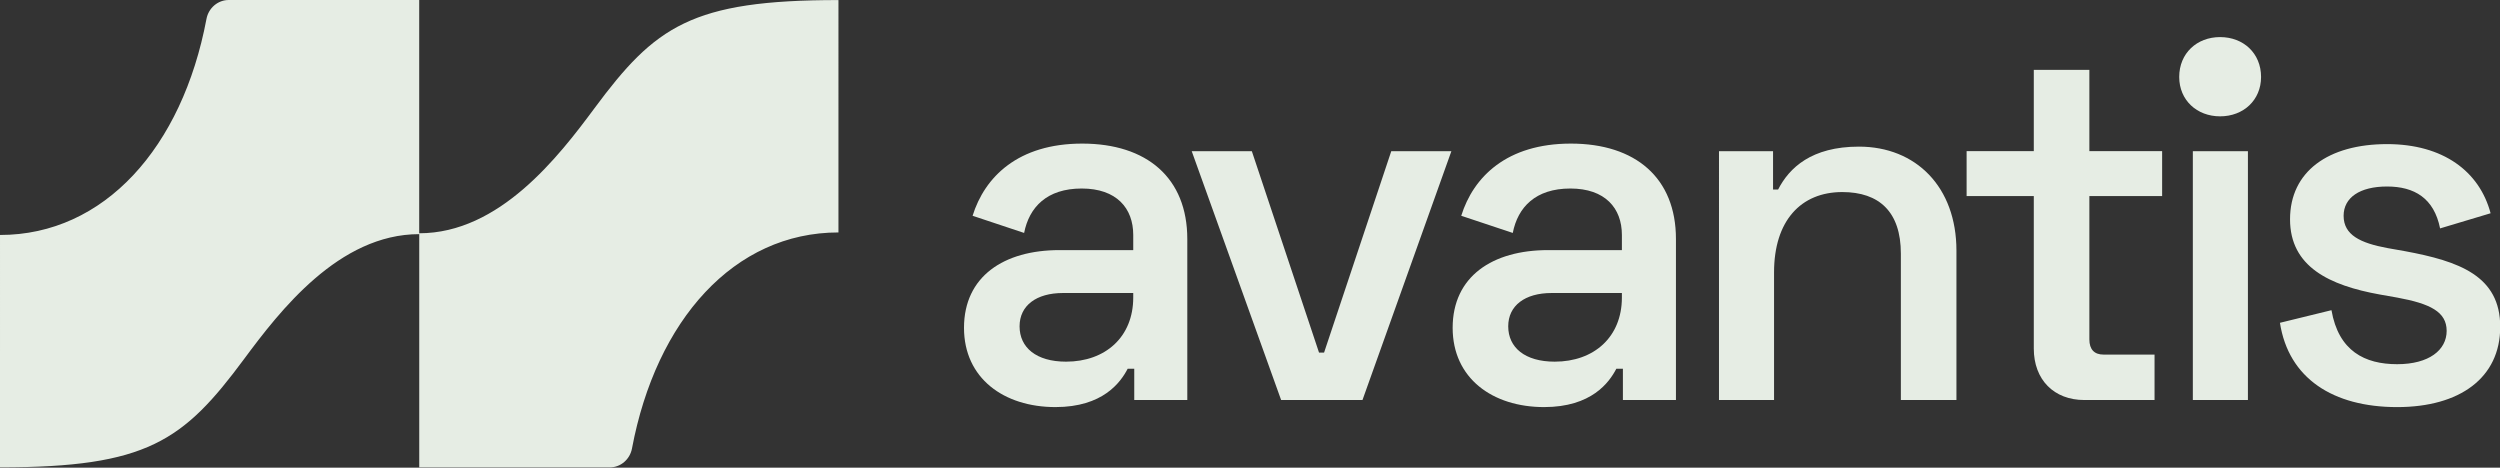
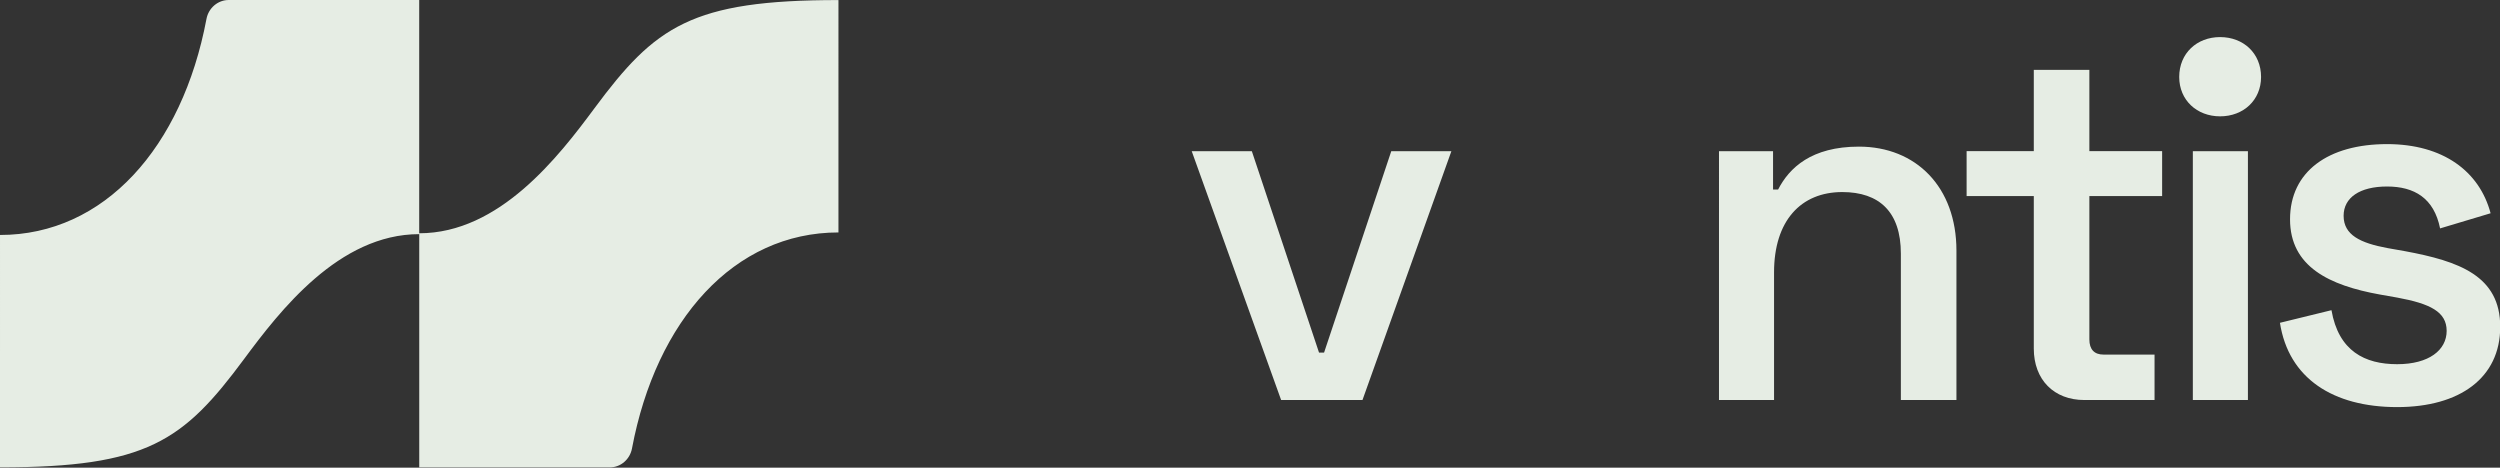
<svg xmlns="http://www.w3.org/2000/svg" width="1561" height="292" fill="none">
  <rect width="100%" height="100%" fill="#333333" stroke="none" />
  <g fill="#E6EDE4" clip-path="url(#a)">
    <path d="M523.528 145.136c-65.073 0-113.814 54.605-128.925 134.924-1.267 6.732-7.042 11.793-13.897 11.793H261.778V145.654c50.113 0 87.029-47.864 109.409-78.06C409.085 16.458 431.656.036 523.53.036l-.002 145.099ZM261.753 146.199c-50.114 0-87.031 47.864-109.41 78.061C114.446 275.395 91.873 291.816 0 291.816l.003-145.099c65.072 0 113.813-54.606 128.924-134.924C130.194 5.061 135.968 0 142.824 0h118.929v146.199ZM1490.47 89.98c35.02 0 57.73 17.019 64.66 43.18l-31.54 9.455c-3.79-18.911-16.08-26.16-33.12-26.16-17.03 0-27.12 6.934-27.12 18.28 0 11.977 10.41 17.021 27.44 20.171l10.72 1.892c34.07 6.304 59.63 15.445 59.63 47.279 0 31.833-25.24 50.112-64.36 50.112-40.06 0-67.82-17.965-73.18-52.635l32.17-7.879c4.42 25.53 20.82 33.724 41.01 33.724 19.88 0 30.91-8.825 30.91-20.802s-10.41-17.019-30.91-20.801l-10.73-1.892c-31.54-5.673-56.15-17.335-56.15-46.962 0-29.942 23.98-46.963 60.57-46.963Z" />
-     <path fill-rule="evenodd" d="M675.736 89.66c40.377 0 65.613 21.433 65.613 59.57v100.543h-33.121v-19.541h-4.101c-4.416 8.51-15.458 23.953-45.109 23.953-32.175 0-57.095-17.965-57.095-49.483 0-32.149 24.919-48.538 59.618-48.538h46.054v-9.456c0-16.705-10.409-28.997-32.174-28.997-21.766 0-32.806 11.662-35.961 27.737l-32.175-10.717c7.571-24.269 28.39-45.07 68.451-45.07Zm-11.986 93.294c-16.719 0-27.129 7.88-27.129 20.802 0 13.239 10.41 22.063 29.022 22.063 24.603 0 41.952-15.444 41.952-40.027v-2.838H663.75ZM980.852 89.66c40.378 0 65.608 21.433 65.608 59.57v100.543h-33.12v-19.541h-4.1c-4.41 8.51-15.455 23.953-45.107 23.953-32.176 0-57.096-17.965-57.096-49.483.001-32.149 24.921-48.538 59.621-48.538h46.052v-9.456c0-16.705-10.41-28.997-32.174-28.997-21.765 0-32.805 11.662-35.96 27.737L912.4 134.731c7.57-24.269 28.391-45.07 68.452-45.07Zm-11.987 93.294c-16.718 0-27.129 7.88-27.129 20.802 0 13.239 10.411 22.063 29.021 22.063 24.606 0 41.953-15.444 41.953-40.027v-2.838h-43.845Z" clip-rule="evenodd" />
    <path d="M823.599 220.149h3.155l41.954-125.758h37.538l-55.519 155.385H799.94L744.107 94.391h37.538l41.954 125.758ZM1160.72 91.554c35.64 0 60.88 25.215 60.88 64.928v93.294h-34.7v-91.403c0-26.16-13.56-38.452-36.59-38.452-25.87 0-42.59 17.966-42.59 50.113v79.742h-34.38V94.391h33.75v23.953h3.16c6.94-13.552 20.82-26.79 50.47-26.79ZM1403.6 249.775h-34.39V94.389h34.39v155.386ZM1304.6 94.386h45.43v28.052h-45.43v89.511c0 6.304 3.16 9.457 8.84 9.457h31.86v28.366h-43.85c-18.93 0-31.55-12.607-31.55-32.148v-95.186h-41.95V94.386h41.95V43.642h34.7v50.744ZM1386.25 23.158c14.51 0 25.56 10.086 25.56 24.9 0 14.498-11.05 24.584-25.56 24.584-14.51 0-25.55-10.086-25.55-24.585 0-14.813 11.04-24.9 25.55-24.9Z" />
  </g>
  <defs>
    <clipPath id="a">
      <path fill="#fff" d="M0 0h1561v291.856H0z" />
    </clipPath>
  </defs>
</svg>